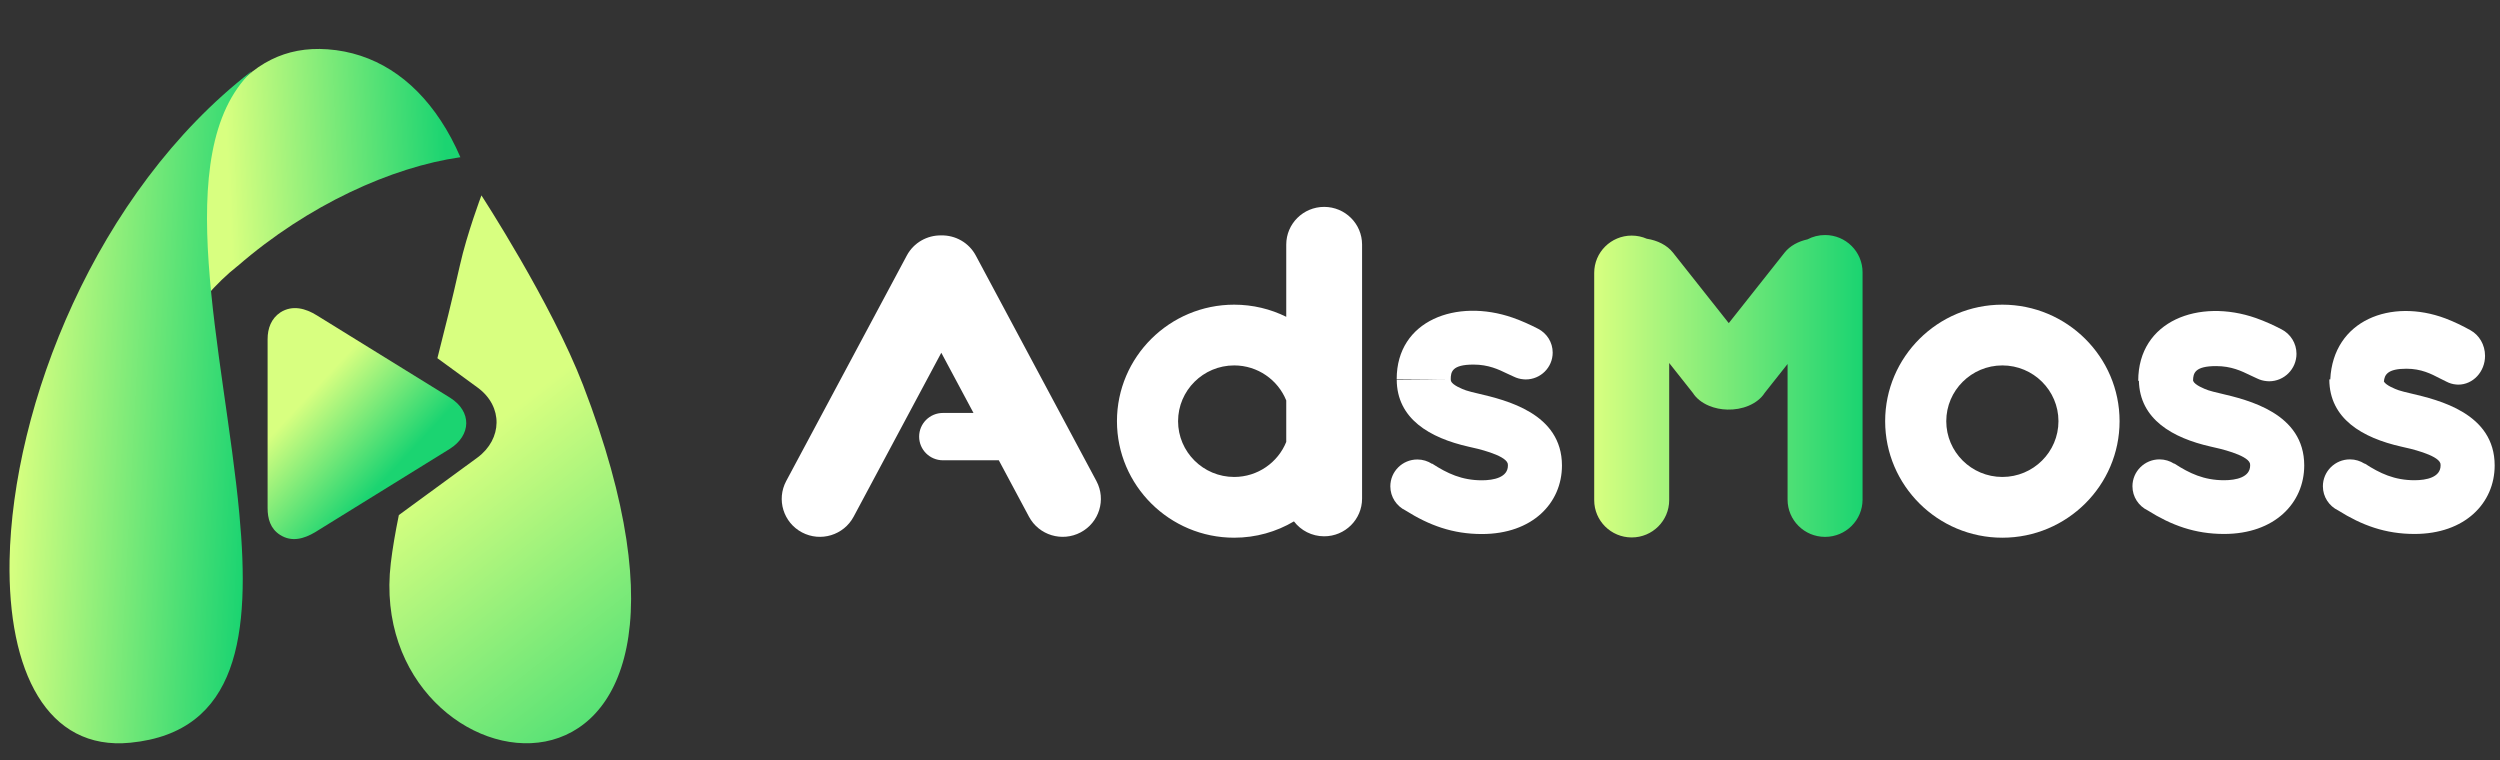
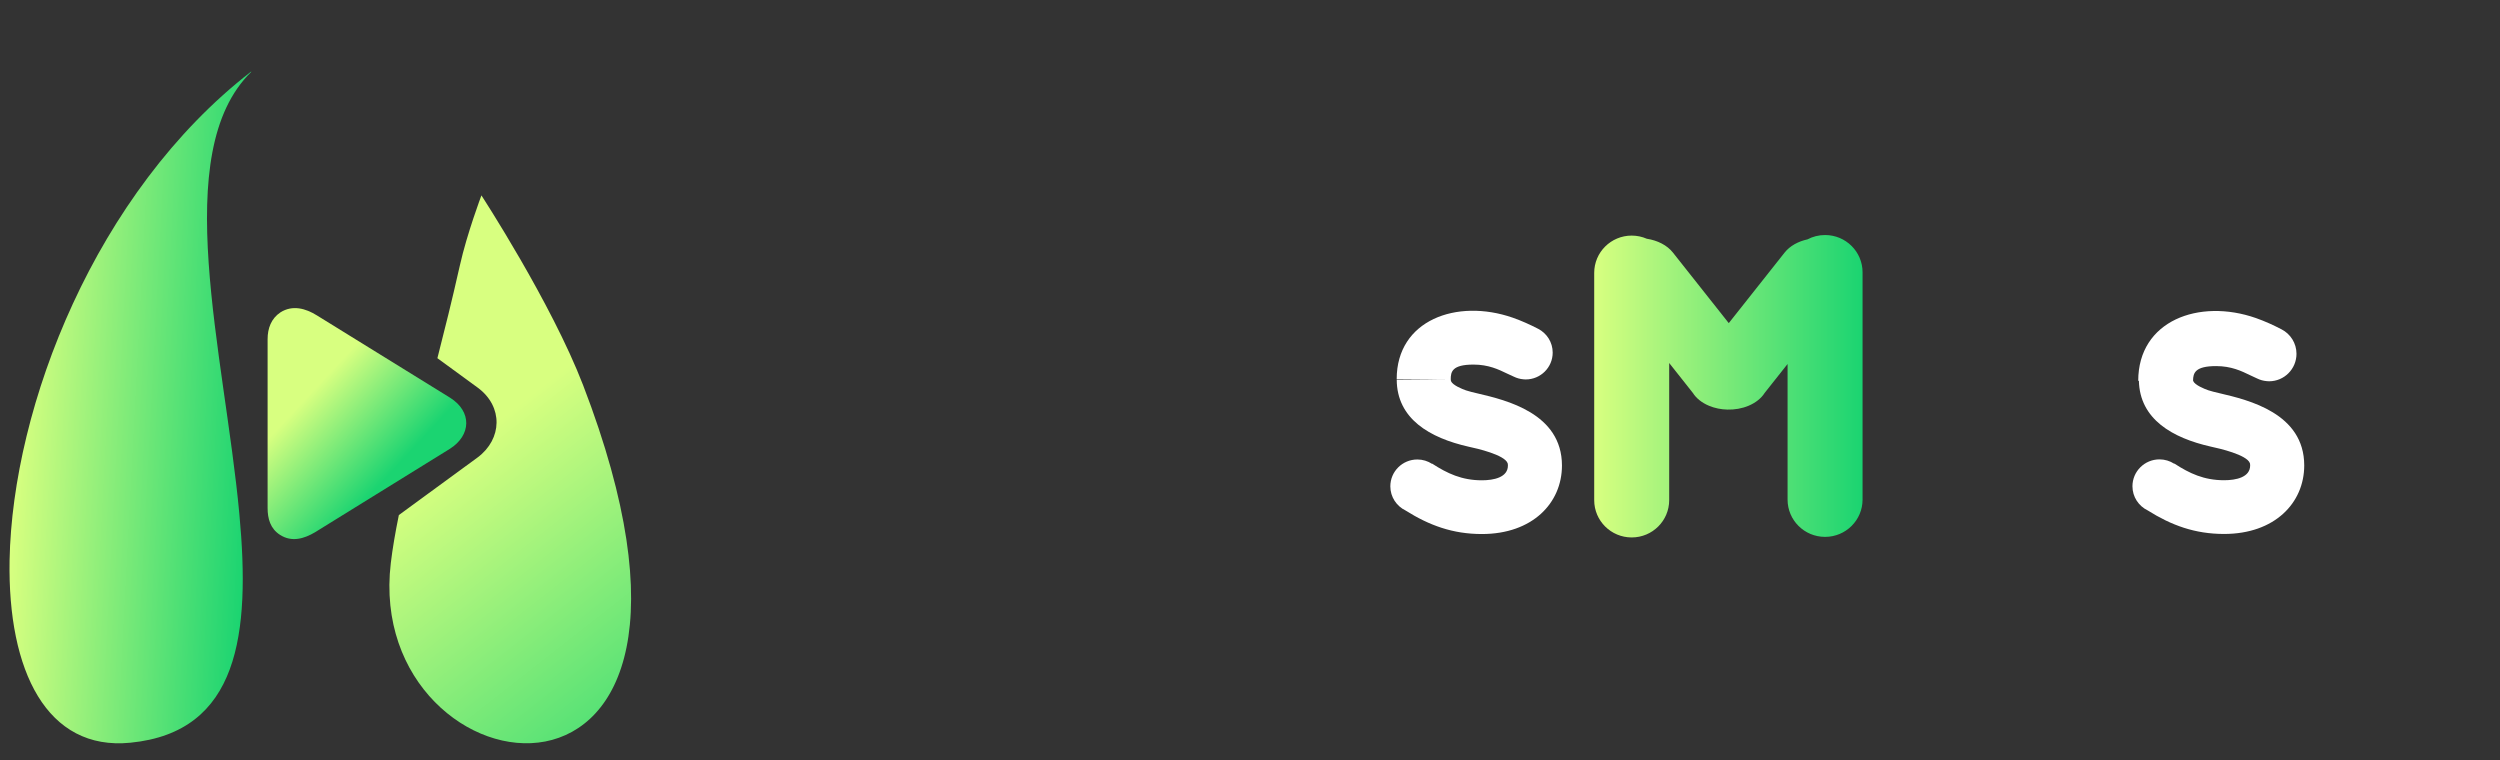
<svg xmlns="http://www.w3.org/2000/svg" width="240" height="73" viewBox="0 0 240 73" fill="none">
  <rect x="0" y="0" width="240" height="73" fill="#333333" stroke="none" />
  <path fill-rule="evenodd" clip-rule="evenodd" d="M144.676 35.86C143.852 35.462 142.893 35 141.456 35H141.453C139.384 35 139.271 35.705 139.271 36.42L139.274 36.42C139.277 36.519 139.289 36.557 139.298 36.587C139.299 36.589 139.299 36.592 139.3 36.594C139.452 36.973 140.351 37.343 140.738 37.477C141.001 37.569 141.4 37.663 141.889 37.779C144.576 38.411 149.95 39.677 149.948 44.692C149.946 48.303 147.108 51.267 142.258 51.267C139.462 51.267 137.205 50.435 134.936 49.008C134.07 48.59 133.472 47.709 133.472 46.688C133.472 45.264 134.632 44.11 136.064 44.11C136.585 44.11 137.066 44.264 137.474 44.528L137.487 44.509C138.935 45.45 140.334 46.109 142.258 46.109C143.405 46.109 144.76 45.83 144.76 44.689C144.76 44.563 144.743 44.505 144.73 44.464C144.433 43.664 141.815 43.056 140.987 42.883C137.264 42.041 134.096 40.215 134.086 36.436L138.962 36.421L134.083 36.382C134.083 30.742 139.836 28.628 145.215 30.495C146.088 30.8 146.906 31.176 147.656 31.562C148.49 31.989 149.058 32.853 149.058 33.85C149.058 35.273 147.898 36.427 146.466 36.427C146.395 36.427 146.324 36.42 146.253 36.414C145.923 36.388 145.613 36.298 145.328 36.16C145.116 36.072 144.901 35.968 144.676 35.86Z" fill="white" />
  <path fill-rule="evenodd" clip-rule="evenodd" d="M216.018 36.024C215.181 35.618 214.209 35.145 212.748 35.145C210.72 35.145 210.544 35.816 210.534 36.521C210.538 36.544 210.543 36.56 210.547 36.574C210.548 36.576 210.548 36.578 210.549 36.581C210.701 36.96 211.603 37.33 211.991 37.464C212.253 37.556 212.653 37.65 213.141 37.765C215.83 38.398 221.209 39.665 221.206 44.685C221.203 48.294 218.362 51.26 213.51 51.26C210.711 51.26 208.451 50.428 206.182 49.001C205.313 48.583 204.715 47.703 204.715 46.681C204.715 45.257 205.878 44.1 207.31 44.1C207.831 44.1 208.316 44.255 208.723 44.518L208.736 44.499C210.184 45.444 211.583 46.102 213.51 46.102C214.661 46.102 216.015 45.823 216.015 44.682C216.015 44.557 215.999 44.499 215.986 44.457C215.689 43.657 213.067 43.05 212.24 42.876C208.557 42.044 205.418 40.249 205.334 36.558L205.27 36.557C205.27 30.785 211.107 28.624 216.566 30.532C217.451 30.844 218.28 31.226 219.04 31.623C219.886 32.063 220.463 32.947 220.463 33.965C220.463 35.421 219.286 36.603 217.831 36.603C217.759 36.603 217.687 36.597 217.615 36.59C217.281 36.564 216.966 36.472 216.678 36.331C216.463 36.241 216.245 36.135 216.018 36.024Z" fill="white" />
-   <path fill-rule="evenodd" clip-rule="evenodd" d="M234.214 36.318C233.395 35.892 232.444 35.397 231.014 35.397C229.217 35.397 228.906 35.974 228.855 36.63C229.061 36.992 229.902 37.335 230.273 37.464C230.535 37.556 230.935 37.65 231.423 37.765C234.112 38.398 239.491 39.665 239.488 44.685C239.485 48.294 236.644 51.26 231.792 51.26C228.993 51.26 226.733 50.428 224.464 49.001C223.595 48.583 222.997 47.703 222.997 46.681C222.997 45.257 224.16 44.1 225.592 44.1C226.113 44.1 226.597 44.255 227.005 44.518L227.018 44.499C228.466 45.444 229.865 46.102 231.792 46.102C232.943 46.102 234.297 45.823 234.297 44.682C234.297 44.557 234.281 44.499 234.268 44.457C233.971 43.657 231.349 43.05 230.522 42.876C226.795 42.034 223.624 40.206 223.614 36.423L223.706 36.423C223.985 30.717 229.543 28.616 234.751 30.565C235.617 30.892 236.428 31.291 237.172 31.707C238 32.168 238.564 33.094 238.564 34.161C238.564 35.686 237.413 36.925 235.989 36.925C235.918 36.925 235.848 36.918 235.777 36.911C235.45 36.883 235.142 36.787 234.86 36.639C234.65 36.545 234.437 36.434 234.214 36.318Z" fill="white" />
-   <path fill-rule="evenodd" clip-rule="evenodd" d="M90.365 33.864L81.948 49.603C80.997 51.38 78.778 52.055 76.99 51.11C75.203 50.165 74.524 47.958 75.475 46.181L87.053 24.532C87.723 23.28 89.023 22.575 90.358 22.599C91.698 22.57 93.005 23.275 93.677 24.532L105.256 46.181C106.206 47.958 105.527 50.165 103.74 51.109C101.952 52.054 99.733 51.38 98.782 49.603L95.886 44.187H90.522C89.26 44.187 88.237 43.17 88.237 41.915C88.237 40.661 89.26 39.643 90.522 39.643H93.456L90.365 33.864Z" fill="white" />
  <path fill-rule="evenodd" clip-rule="evenodd" d="M175.205 22.563H175.208C177.195 22.563 178.806 24.164 178.806 26.14V47.963C178.806 49.938 177.195 51.54 175.208 51.54H175.205C173.218 51.54 171.607 49.938 171.607 47.963V34.942L169.406 37.723C169.089 38.221 168.566 38.656 167.864 38.952C167.222 39.221 166.518 39.339 165.828 39.32C165.225 39.306 164.618 39.187 164.059 38.952C163.352 38.655 162.826 38.216 162.509 37.713L160.242 34.848V48.017C160.242 49.993 158.632 51.594 156.645 51.594H156.641C154.654 51.594 153.044 49.993 153.044 48.017V26.194C153.044 24.219 154.654 22.617 156.641 22.617H156.645C157.16 22.617 157.651 22.725 158.094 22.92C159.112 23.075 160.038 23.534 160.598 24.243L165.962 31.02L171.326 24.244C171.83 23.608 172.627 23.174 173.52 22.979C174.023 22.713 174.596 22.563 175.205 22.563Z" fill="url(#paint0_linear_10_2138)" />
-   <path fill-rule="evenodd" clip-rule="evenodd" d="M127.12 19.861C129.13 19.861 130.759 21.481 130.759 23.479V47.867C130.759 49.865 129.13 51.485 127.12 51.485C125.936 51.485 124.884 50.923 124.219 50.053C122.537 51.048 120.575 51.62 118.48 51.62C112.274 51.62 107.228 46.601 107.228 40.434C107.228 34.267 112.277 29.248 118.48 29.248C120.275 29.248 121.973 29.668 123.48 30.414V23.479C123.48 21.481 125.11 19.861 127.12 19.861ZM123.48 38.444C122.684 36.474 120.744 35.08 118.48 35.08C115.513 35.08 113.095 37.481 113.095 40.434C113.095 43.387 115.51 45.788 118.48 45.788C120.744 45.788 122.684 44.394 123.48 42.424V38.444Z" fill="white" />
-   <path d="M192.227 51.62C186.021 51.62 180.975 46.601 180.975 40.434C180.975 34.267 186.024 29.248 192.227 29.248C198.43 29.248 203.479 34.267 203.479 40.434C203.479 46.601 198.43 51.62 192.227 51.62ZM192.227 35.08C189.26 35.08 186.842 37.481 186.842 40.434C186.842 43.387 189.257 45.788 192.227 45.788C195.198 45.788 197.612 43.387 197.612 40.434C197.612 37.481 195.198 35.08 192.227 35.08Z" fill="white" />
-   <path d="M6.28 48.749C6.28 48.749 6.274 48.765 6.273 48.776L6.28 48.749Z" fill="url(#paint1_linear_10_2138)" />
-   <path d="M44.198 15.095C44.198 15.095 44.193 15.092 44.186 15.095C37.623 16.034 29.575 19.662 22.797 25.551L22.792 25.549C18.761 28.707 14.497 35.116 13.523 40.303C13.006 43.016 13.397 45.4 15.195 46.806C15.1 46.743 15.002 46.684 14.913 46.606C12.629 44.526 11.845 41.317 12.528 37.589C12.646 37.094 12.761 36.593 12.876 36.091C13.178 34.769 13.477 33.441 13.776 32.113C16.377 20.589 19.129 9.118 26.058 5.714C27.621 4.941 29.403 4.584 31.446 4.732C35.85 5.05 39.599 7.434 42.328 11.595C43.02 12.646 43.645 13.813 44.198 15.095Z" fill="url(#paint2_linear_10_2138)" />
+   <path d="M6.28 48.749C6.28 48.749 6.274 48.765 6.273 48.776L6.28 48.749" fill="url(#paint1_linear_10_2138)" />
  <path d="M12.515 71.301C4.506 72.095 0.729 64.429 0.92 53.787C1.196 39.003 9.151 18.462 24.101 6.877L24.123 6.901C16.171 14.655 21.545 33.882 22.979 49.343C24.053 60.855 22.941 70.274 12.515 71.301Z" fill="url(#paint3_linear_10_2138)" />
  <path fill-rule="evenodd" clip-rule="evenodd" d="M38.29 49.445C37.95 51.111 37.682 52.66 37.516 54.065C34.825 76.726 73.591 82.748 55.982 36.986C52.926 29.048 46.216 18.758 46.216 18.758C46.216 18.758 44.822 22.459 44.153 25.461C44.121 25.609 44.088 25.751 44.051 25.901C43.413 28.746 42.703 31.599 41.99 34.386L45.888 37.234C48.314 39.041 48.223 42.139 45.858 43.909L38.29 49.445Z" fill="url(#paint4_linear_10_2138)" />
  <path d="M30.427 30.281L43.215 38.186C45.32 39.512 45.241 41.786 43.189 43.086L30.242 51.098C29.19 51.721 28.006 52.073 26.874 51.342C25.953 50.746 25.69 49.799 25.69 48.77V32.555C25.69 31.527 26.032 30.579 26.927 29.984C28.084 29.253 29.348 29.605 30.427 30.281Z" fill="url(#paint5_linear_10_2138)" />
  <defs>
    <linearGradient id="paint0_linear_10_2138" x1="153.044" y1="25.924" x2="178.72" y2="25.924" gradientUnits="userSpaceOnUse">
      <stop stop-color="#D8FF80" />
      <stop offset="1" stop-color="#1BD471" />
    </linearGradient>
    <linearGradient id="paint1_linear_10_2138" x1="6.274" y1="48.76" x2="6.28" y2="48.76" gradientUnits="userSpaceOnUse">
      <stop stop-color="#00FFFF" />
      <stop offset="1" stop-color="#1292FF" />
    </linearGradient>
    <linearGradient id="paint2_linear_10_2138" x1="21.825" y1="15.387" x2="42.823" y2="14.43" gradientUnits="userSpaceOnUse">
      <stop stop-color="#D8FF80" />
      <stop offset="1" stop-color="#1BD471" />
    </linearGradient>
    <linearGradient id="paint3_linear_10_2138" x1="1.708" y1="38.312" x2="24.21" y2="39.495" gradientUnits="userSpaceOnUse">
      <stop stop-color="#D8FF80" />
      <stop offset="1" stop-color="#1BD471" />
    </linearGradient>
    <linearGradient id="paint4_linear_10_2138" x1="50.85" y1="38.005" x2="76.448" y2="70.648" gradientUnits="userSpaceOnUse">
      <stop stop-color="#D8FF80" />
      <stop offset="1" stop-color="#1BD471" />
    </linearGradient>
    <linearGradient id="paint5_linear_10_2138" x1="29.427" y1="38.157" x2="37.369" y2="45.556" gradientUnits="userSpaceOnUse">
      <stop stop-color="#D8FF80" />
      <stop offset="1" stop-color="#1BD471" />
    </linearGradient>
  </defs>
</svg>